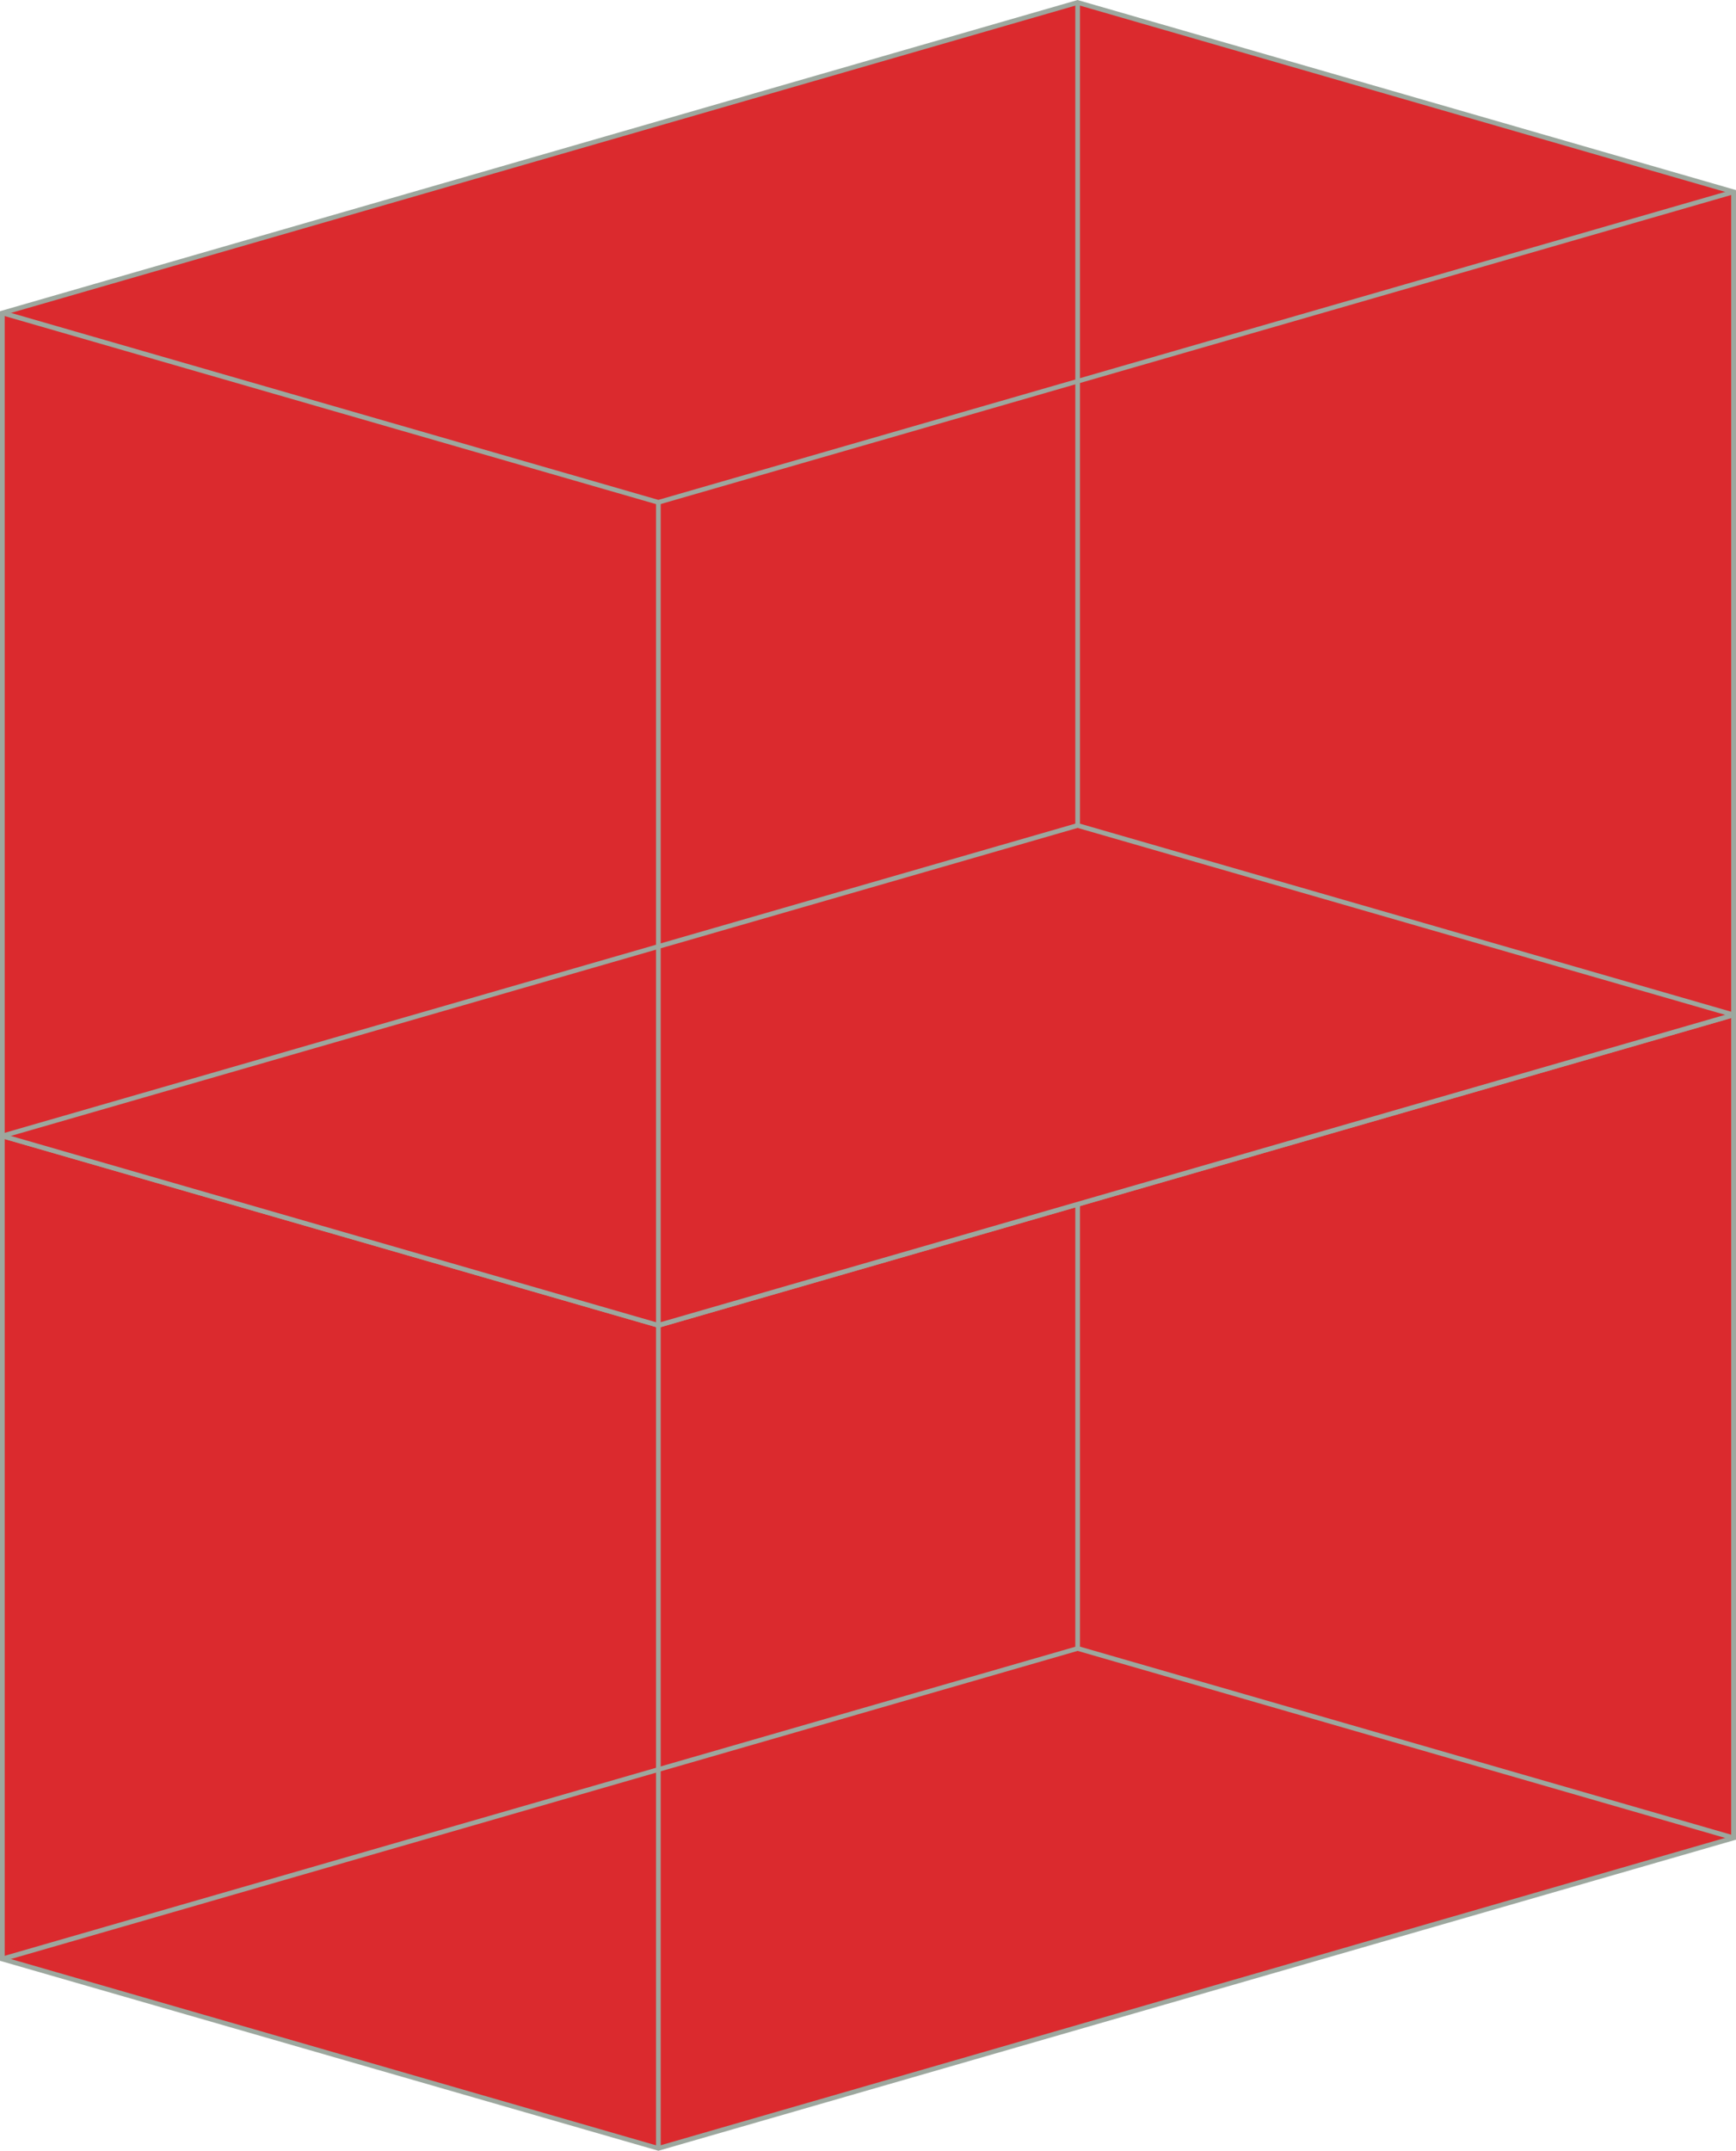
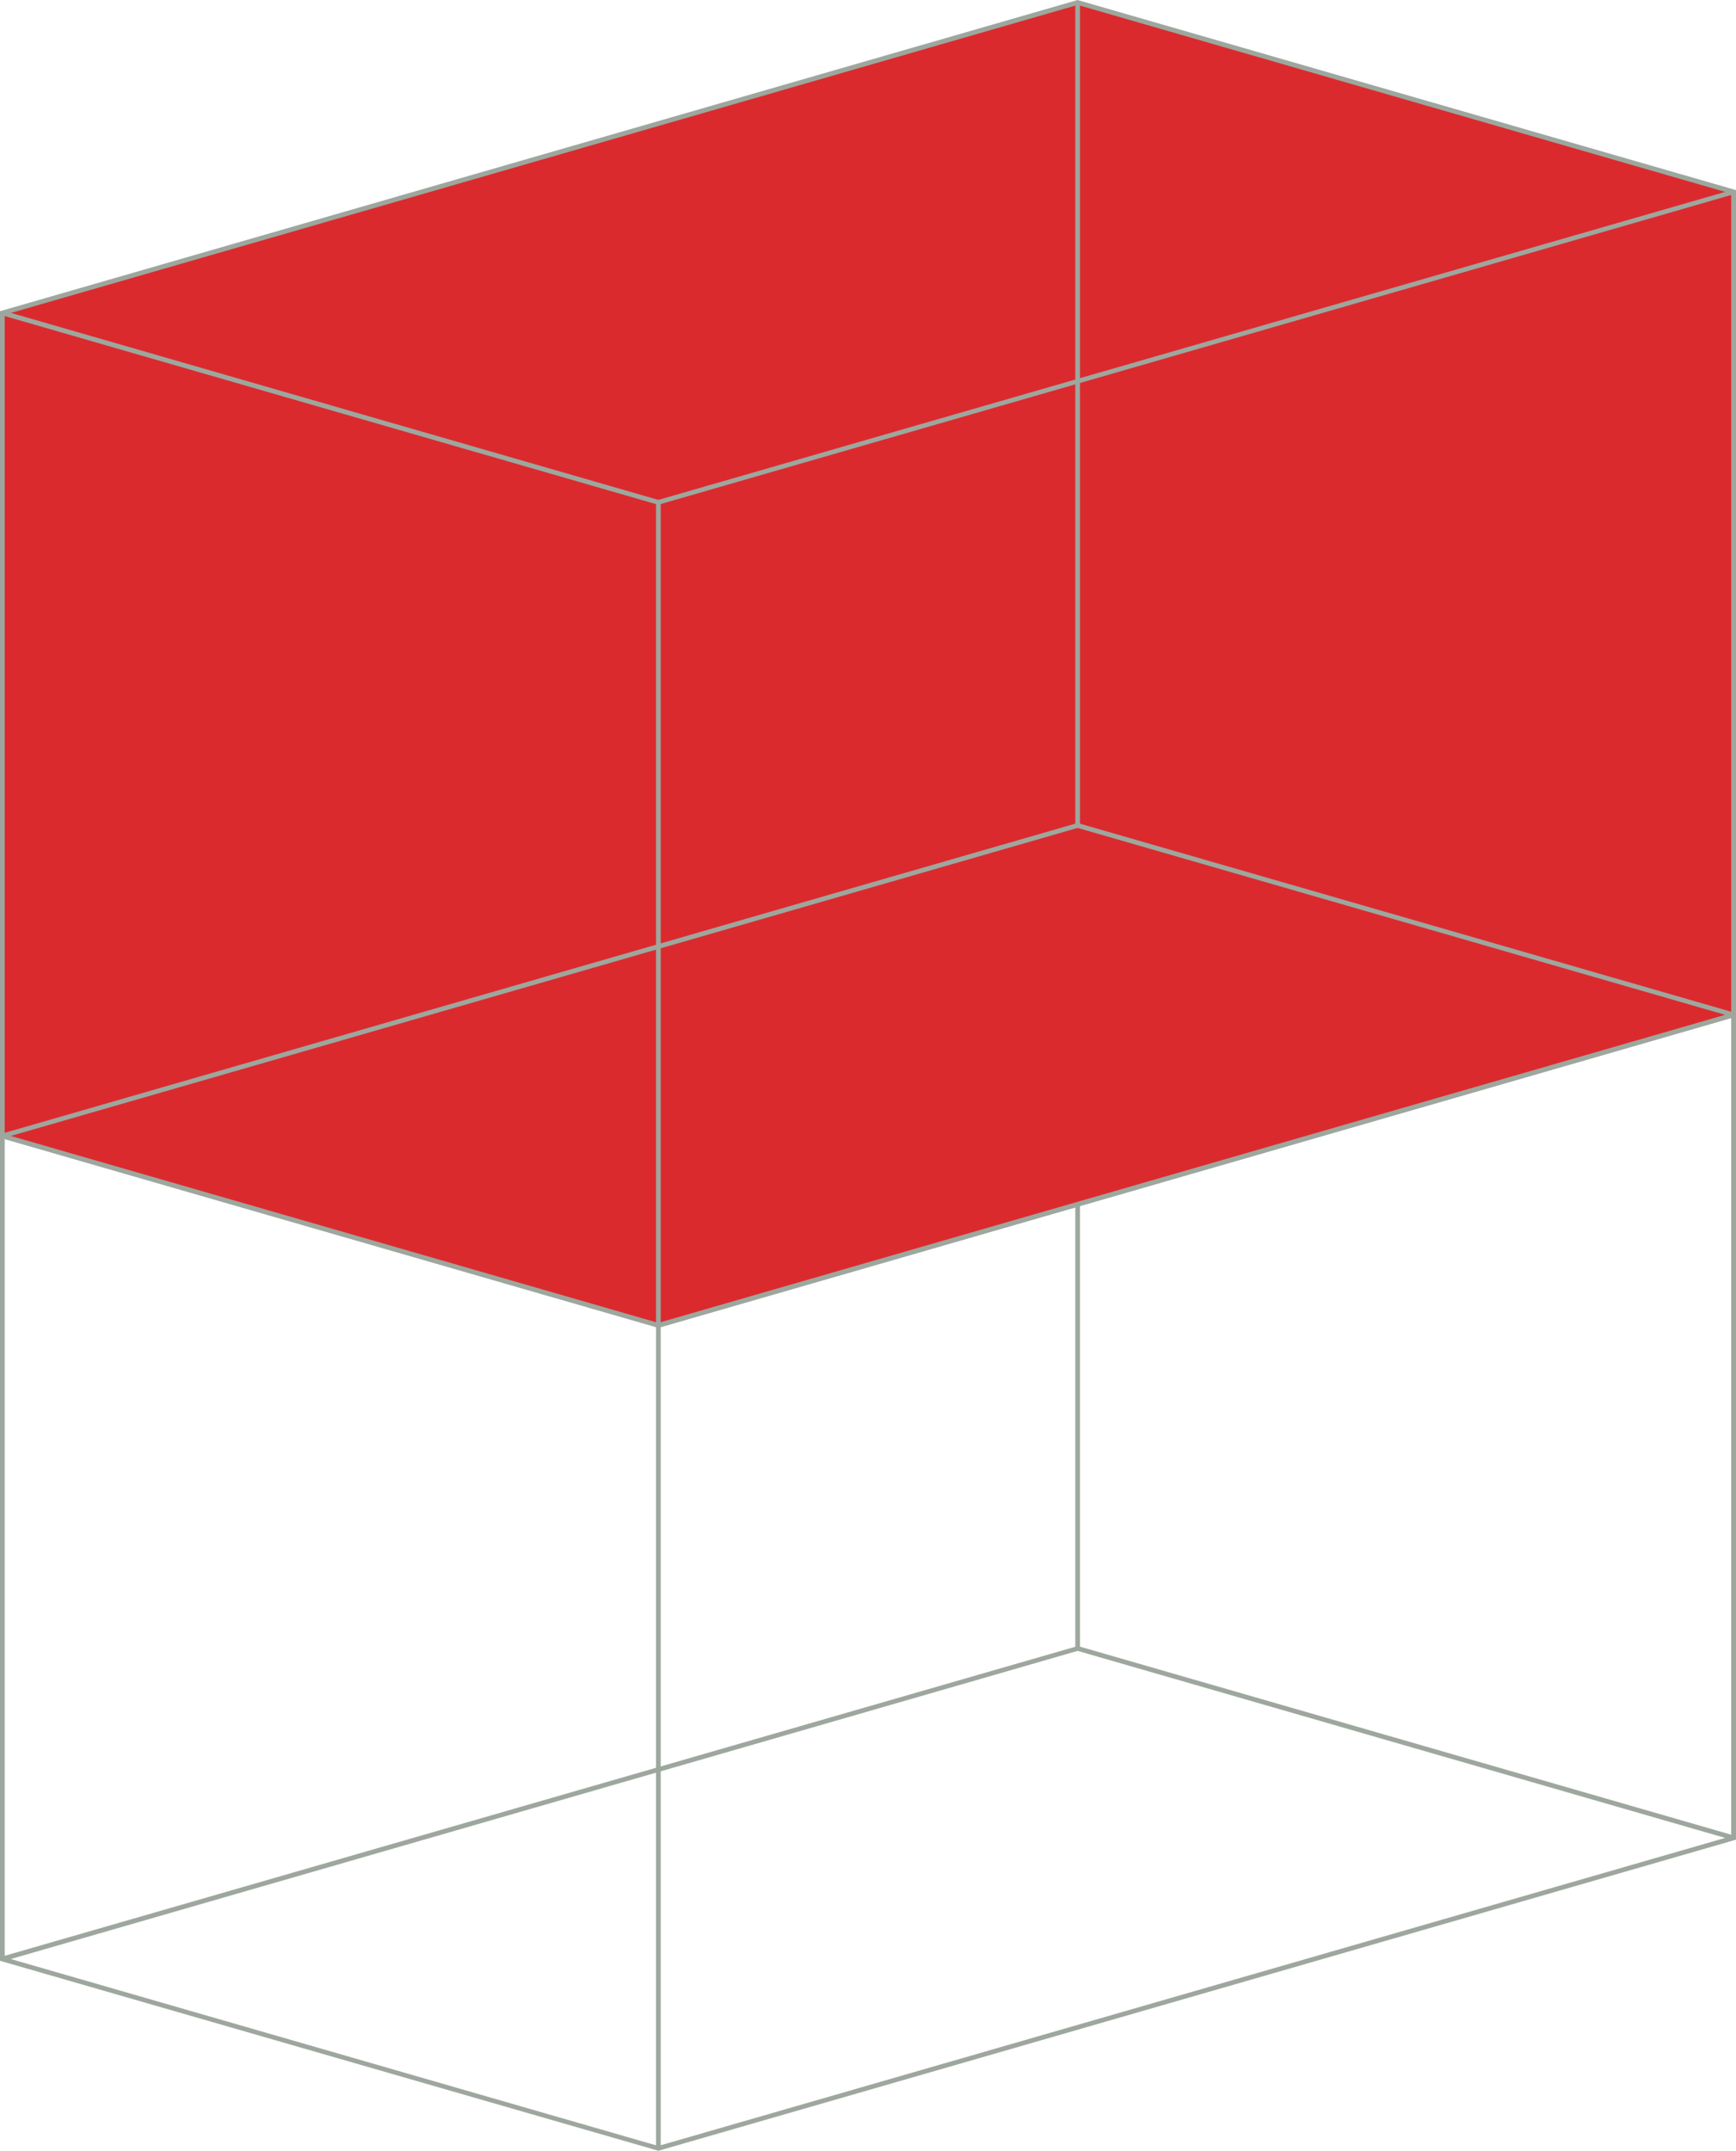
<svg xmlns="http://www.w3.org/2000/svg" overflow="visible" viewBox="0 0 147.69 182.94">
  <style>.st0{fill:#db2a2e}.st1{fill:#9da79e}</style>
-   <path class="st0" d="M.2 166.63V96.62l91.48-26.41 55.81 16.11v70.01l-91.48 26.41z" />
-   <path class="st1" d="M56.01 182.94l-.06-.02L0 166.78V96.47l.14-.04L91.68 70l.06.02 55.95 16.15v70.31l-.14.04-91.54 26.42zM.4 166.48L56 182.53l91.28-26.35v-69.7l-55.6-16.05L.4 96.77v69.71z" />
+   <path class="st1" d="M56.01 182.94l-.06-.02L0 166.78V96.47L91.68 70l.06.02 55.95 16.15v70.31l-.14.04-91.54 26.42zM.4 166.48L56 182.53l91.28-26.35v-69.7l-55.6-16.05L.4 96.77v69.71z" />
  <path class="st1" d="M.26 166.82l-.12-.39 91.54-26.42.06.01 55.8 16.11-.11.39-55.75-16.1zM56.01 112.94l-.06-.02L.14 96.81l.12-.38 55.75 16.09 91.42-26.39.11.38z" />
  <path class="st1" d="M91.48 70.21h.4v70h-.4z" />
  <g>
    <path class="st1" d="M55.81 112.73h.4v70h-.4z" />
  </g>
  <g>
    <path class="st0" d="M.2 96.62v-70L91.68.21l55.81 16.11v70l-91.48 26.41z" />
    <path class="st1" d="M56.01 112.94l-.06-.02L0 96.77v-70.3l.14-.04L91.68 0l.06.02 55.95 16.15v70.31l-.14.04-91.54 26.42zM.4 96.47L56 112.52l91.28-26.35v-69.7L91.68.42.4 26.77v69.7z" />
    <path class="st1" d="M.26 96.81l-.12-.38L91.68 70l.06.02 55.8 16.11-.11.38-55.75-16.09zM56.01 42.93l-.06-.01L.14 26.81l.12-.39 55.75 16.1 91.42-26.39.11.38z" />
    <path class="st1" d="M91.48.21h.4v70h-.4z" />
    <g>
      <path class="st1" d="M55.81 42.73h.4v70h-.4z" />
    </g>
  </g>
</svg>